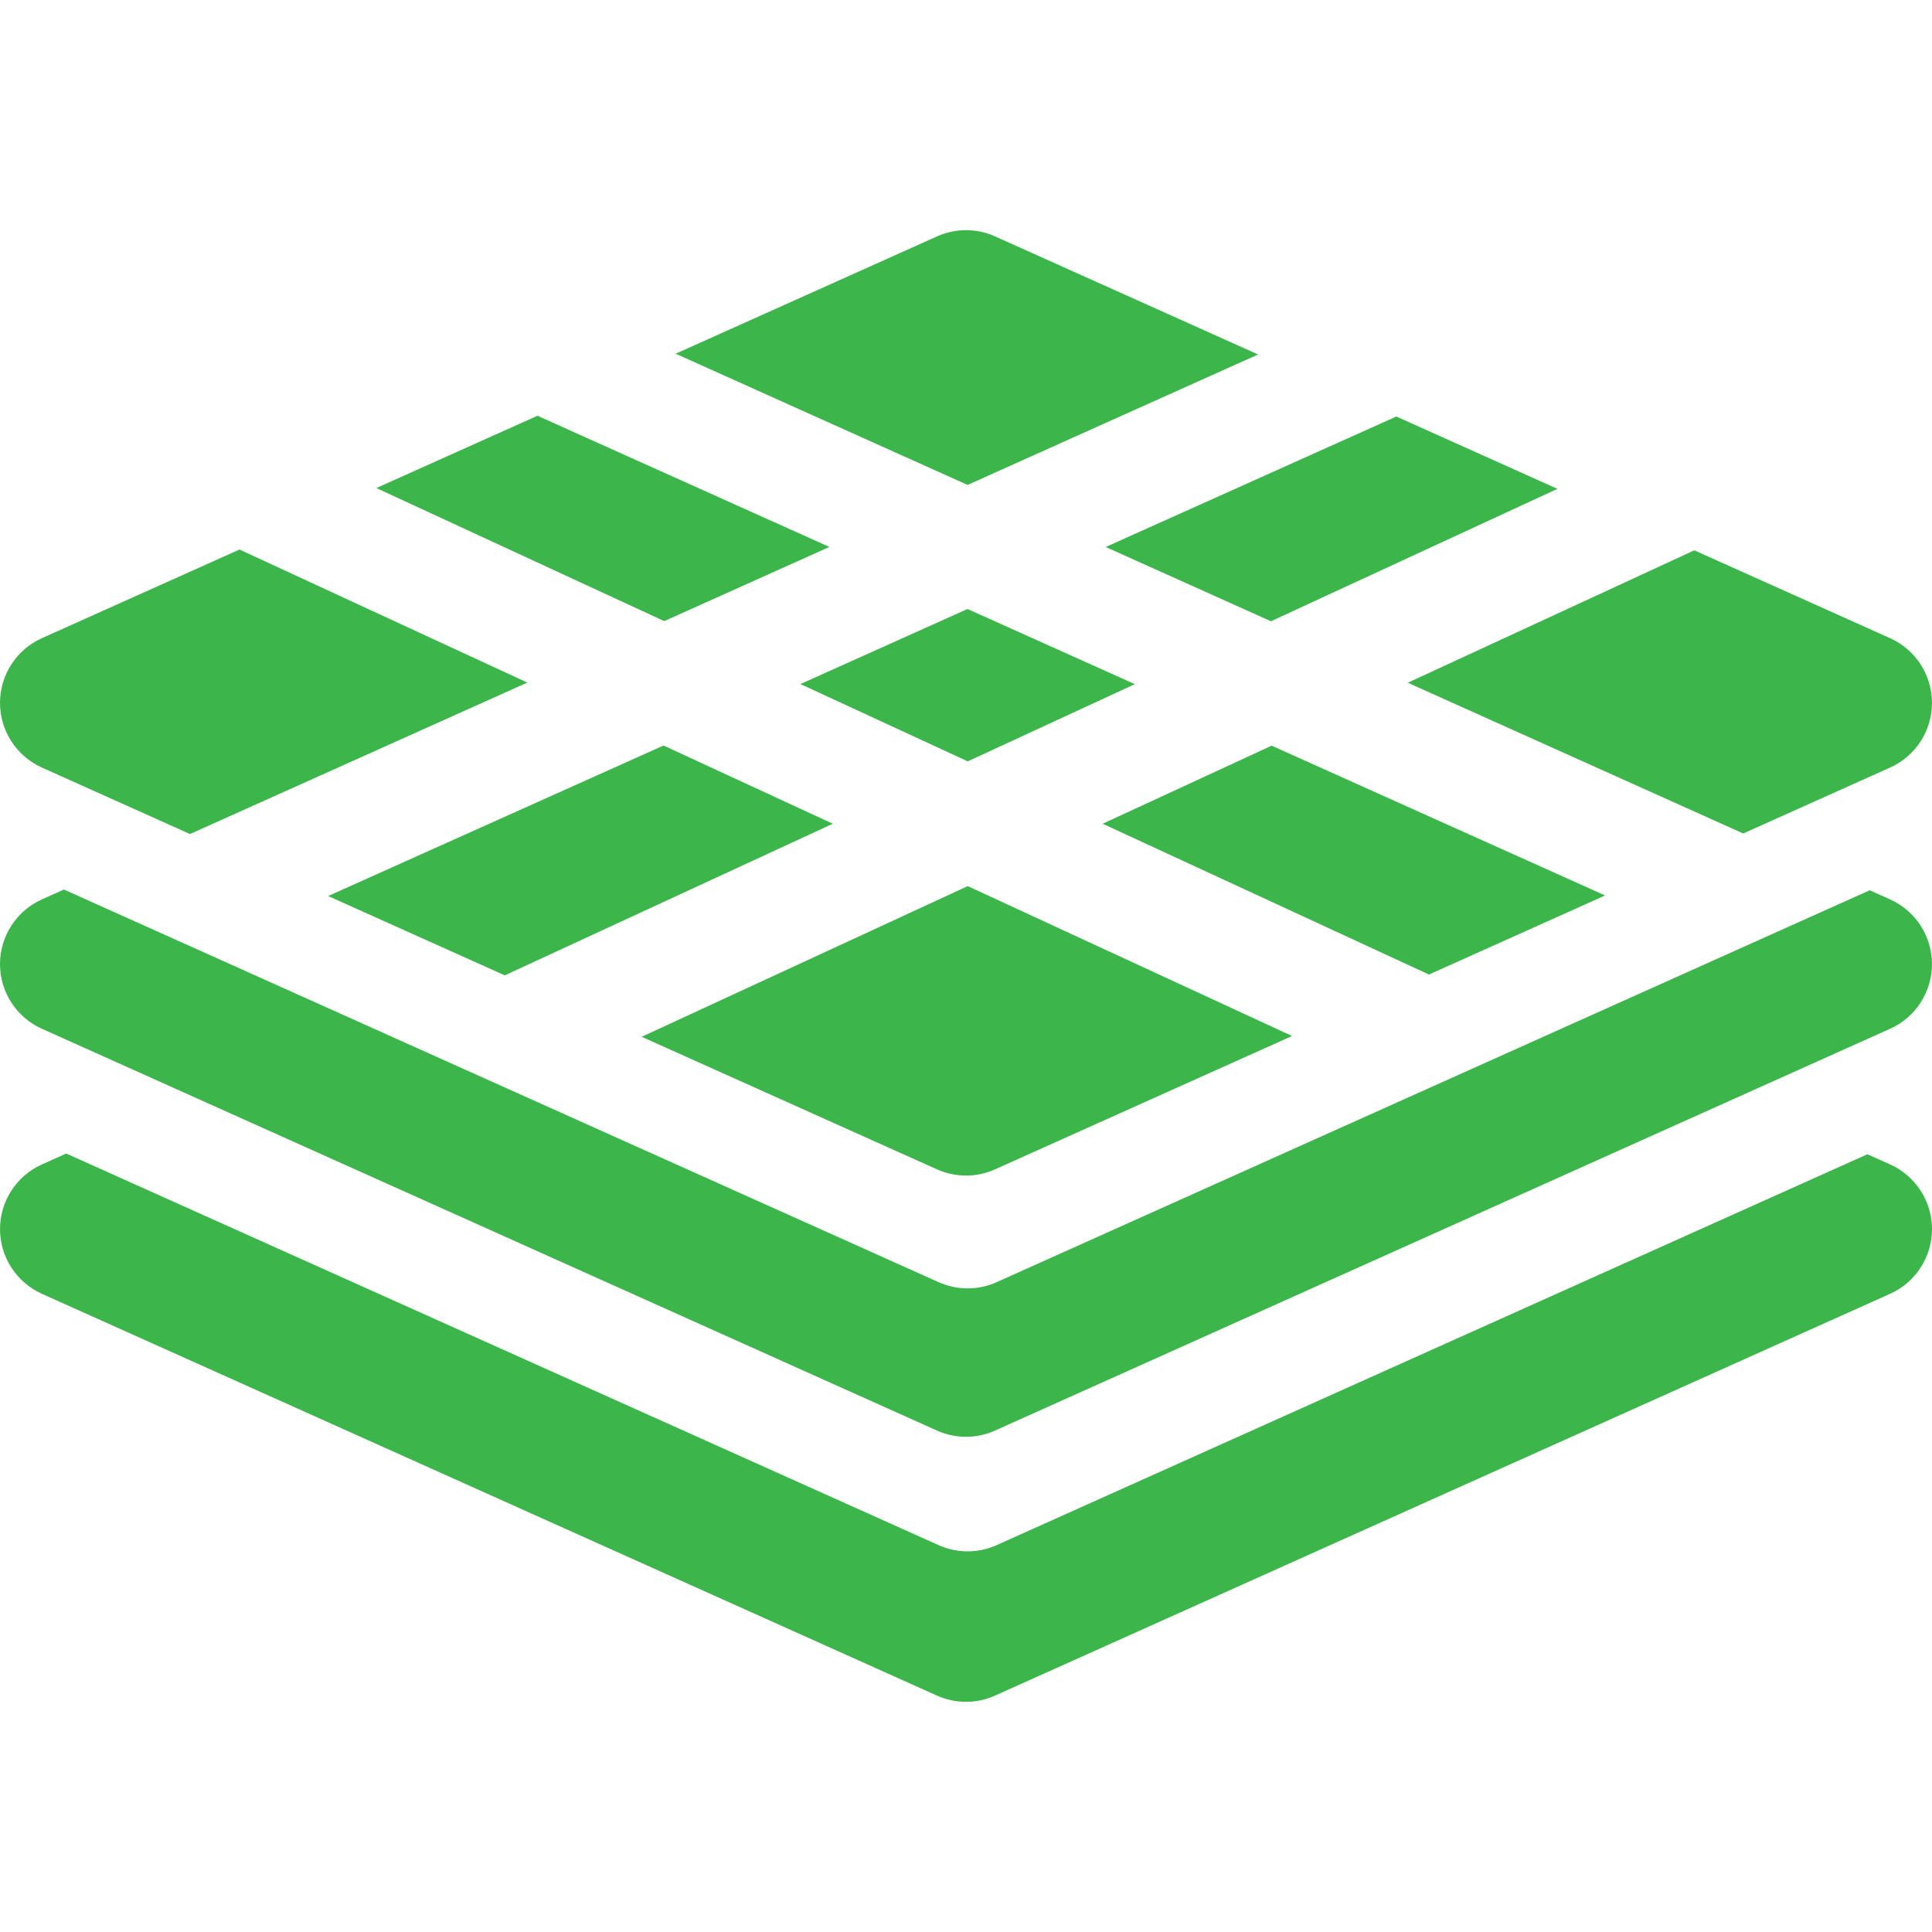
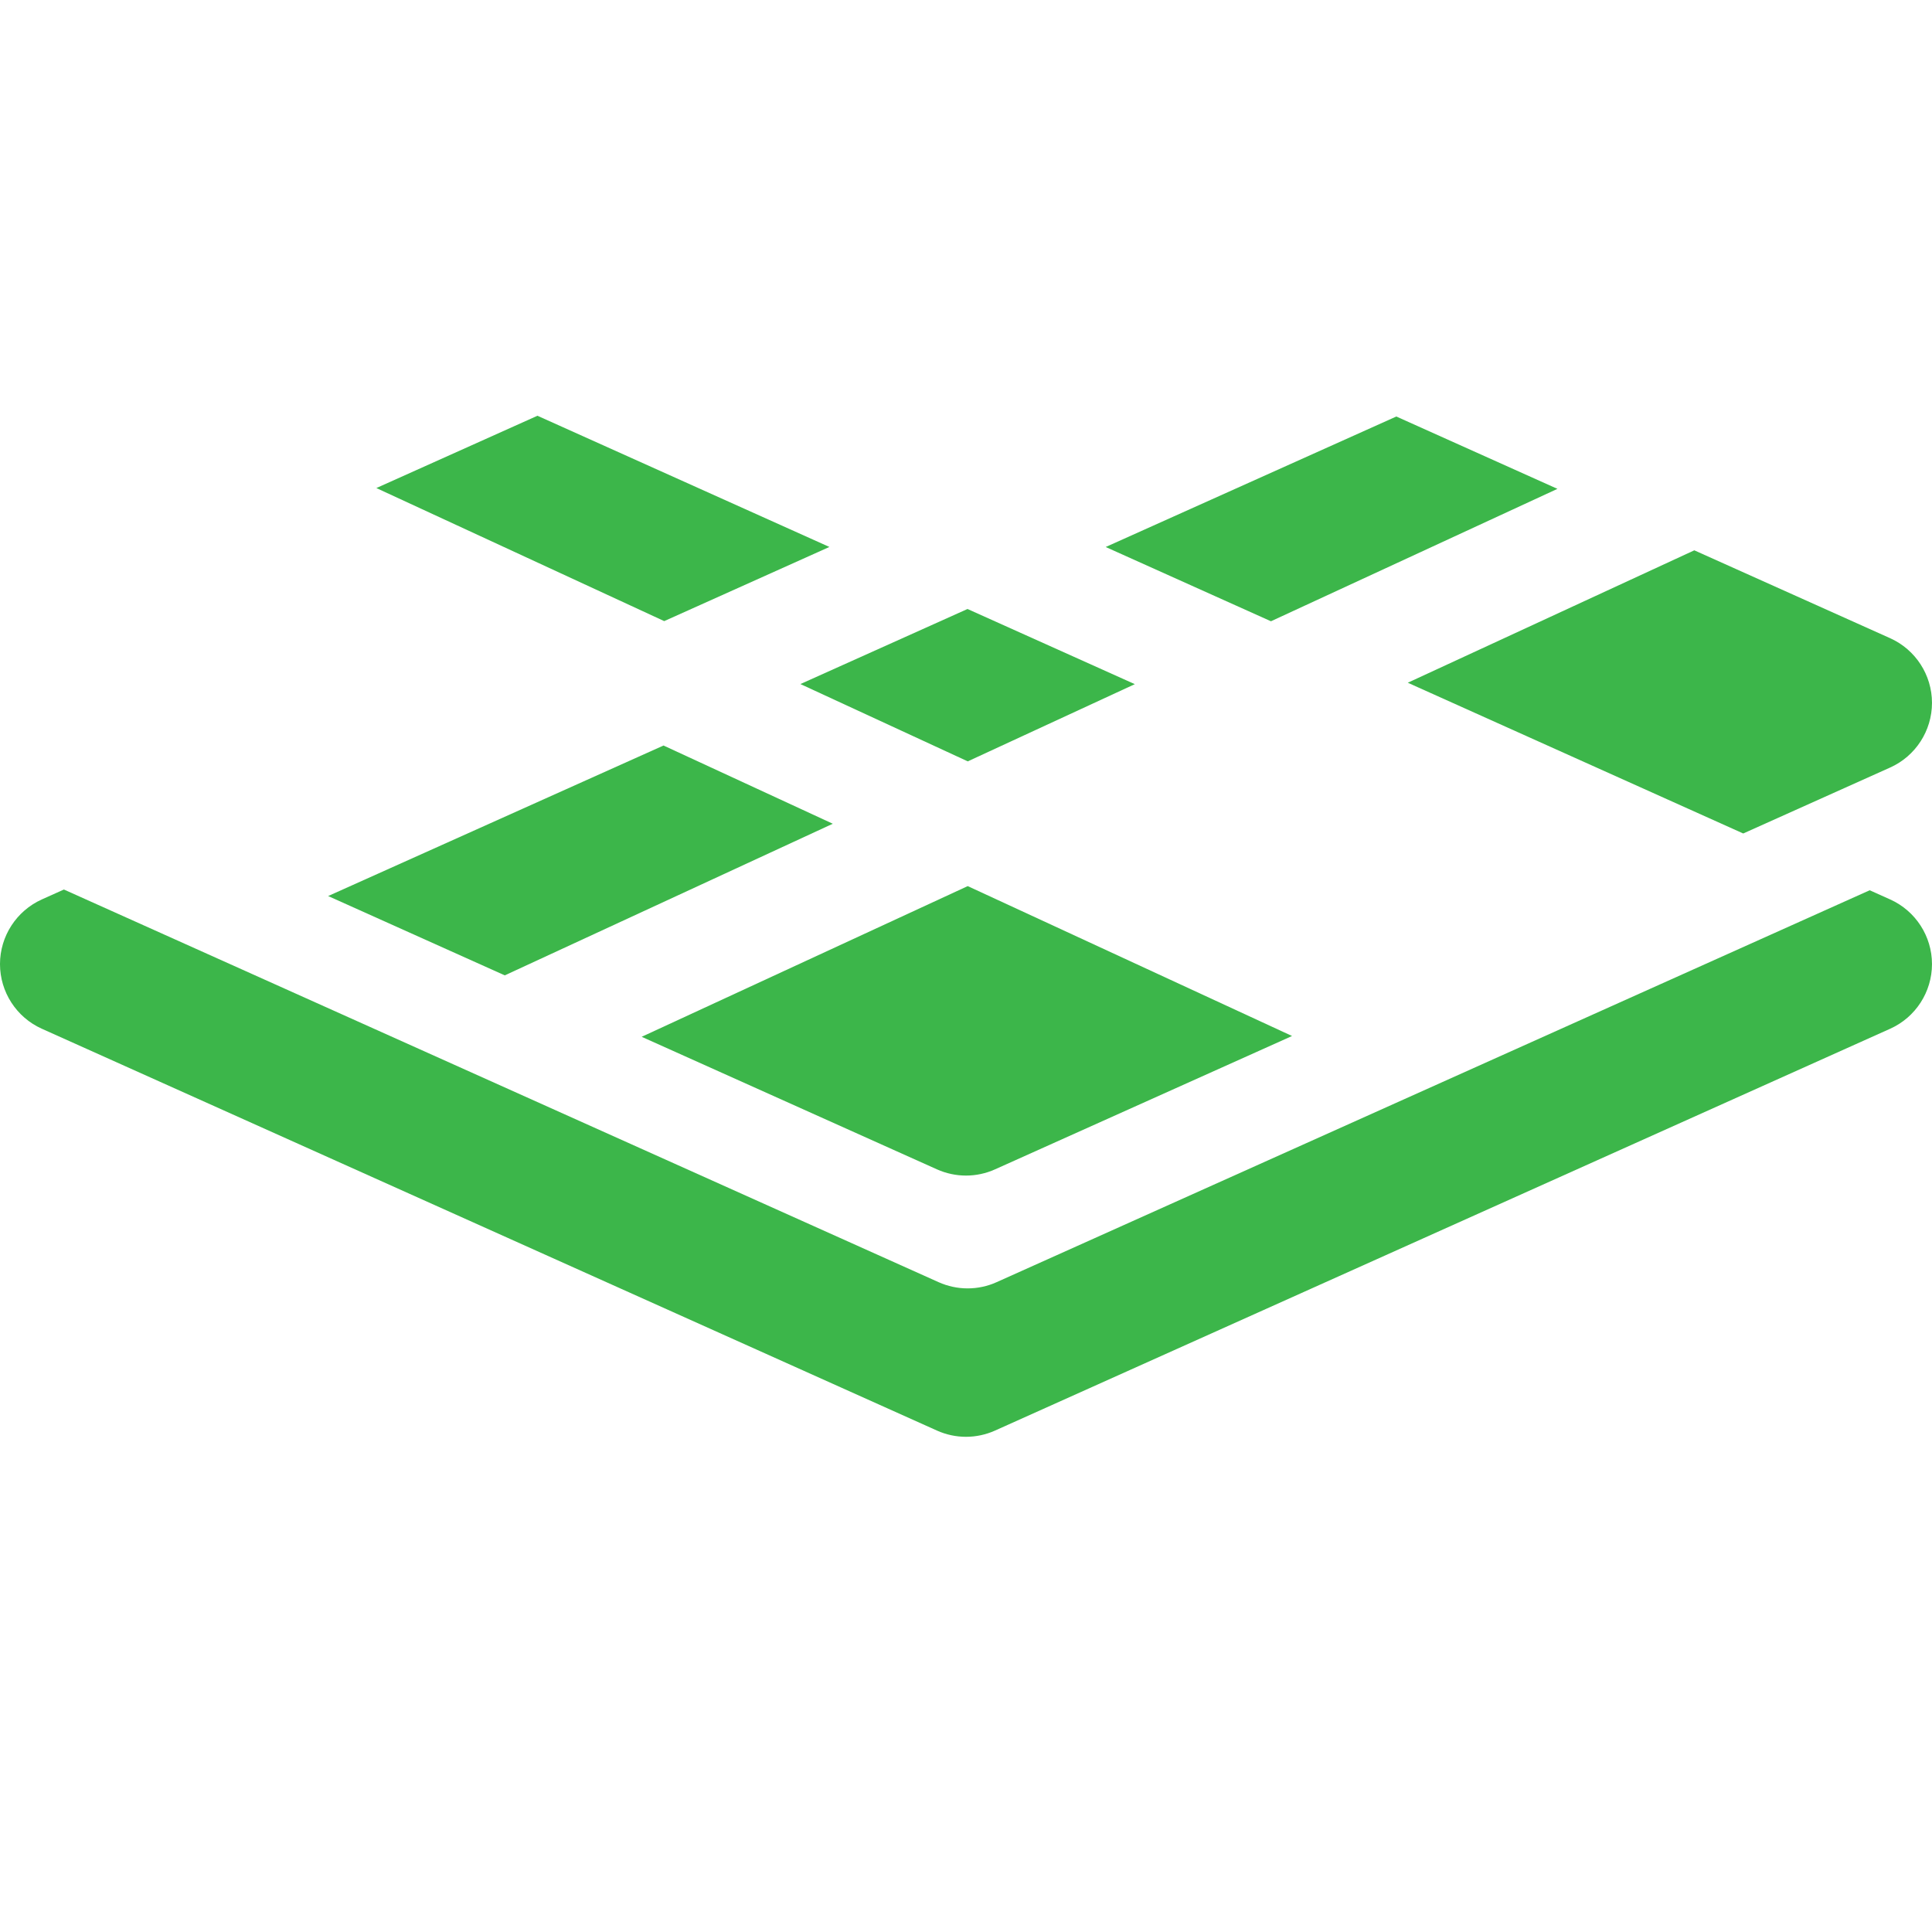
<svg xmlns="http://www.w3.org/2000/svg" height="512pt" viewBox="0 -61 512 512" width="512pt" fill="#3CB64A">
-   <path d="m63.461 84.629-52.371 23.5c-6.738 3.031-11.09 9.75-11.09 17.141 0 7.379 4.352 14.109 11.09 17.141l38.93 17.469.32.152 89.41-40.141zm0 0" />
  <path d="m175.84 136.57-88.879 39.891 46.809 21.02 86.93-40.18zm0 0" />
  <path d="m256.457 173.828-86.406 39.934 78.258 35.129c2.449 1.098 5.07 1.648 7.699 1.648 2.621 0 5.238-.551 7.68-1.648l78.719-35.34zm0 0" />
  <path d="m219.797 83.949-43.77 19.652-76.289-35.262 42.691-19.16zm0 0" />
  <path d="m300.738 120.309-44.27 20.461-44.352-20.488 44.281-19.891h.008zm0 0" />
-   <path d="m336.996 136.609-44.777 20.691 86.469 39.961 46.68-20.953zm0 0" />
-   <path d="m333.406 32.941-76.988 34.57-77.367-34.773 69.27-31.09c4.891-2.199 10.488-2.199 15.379 0zm0 0" />
  <path d="m412.738 68.551-75.922 35.09-43.797-19.68 77.02-34.582zm0 0" />
  <path d="m511.996 125.27c0 7.379-4.348 14.109-11.078 17.129l-38.941 17.48h-.008l-88.891-39.949 75.93-35.09 51.898 23.289c6.742 3.031 11.09 9.75 11.09 17.141zm0 0" />
  <path d="m500.906 177.359-5.414-2.43-231.379 103.859c-2.438 1.098-5.059 1.648-7.684 1.648-2.621 0-5.246-.551-7.691-1.648l-231.801-104.055-5.848 2.625c-6.73 3.031-11.09 9.75-11.09 17.141 0 7.379 4.352 14.109 11.09 17.129l237.227 106.492c2.441 1.098 5.062 1.648 7.68 1.648 2.621 0 5.25-.551 7.691-1.648l237.227-106.492c6.73-3.02 11.082-9.75 11.082-17.129 0-7.391-4.348-14.109-11.09-17.141zm0 0" />
-   <path d="m500.91 247.594-6.027-2.707-230.77 103.59c-2.438 1.098-5.059 1.648-7.684 1.648-2.621 0-5.246-.551-7.691-1.648l-231.191-103.781-6.457 2.902c-6.734 3.023-11.086 9.75-11.086 17.133 0 7.387 4.352 14.109 11.09 17.137l237.215 106.484c2.445 1.102 5.07 1.648 7.695 1.648 2.621 0 5.242-.551 7.684-1.645l237.227-106.492c6.734-3.023 11.086-9.75 11.086-17.133 0-7.383-4.352-14.109-11.09-17.137zm0 0" />
</svg>